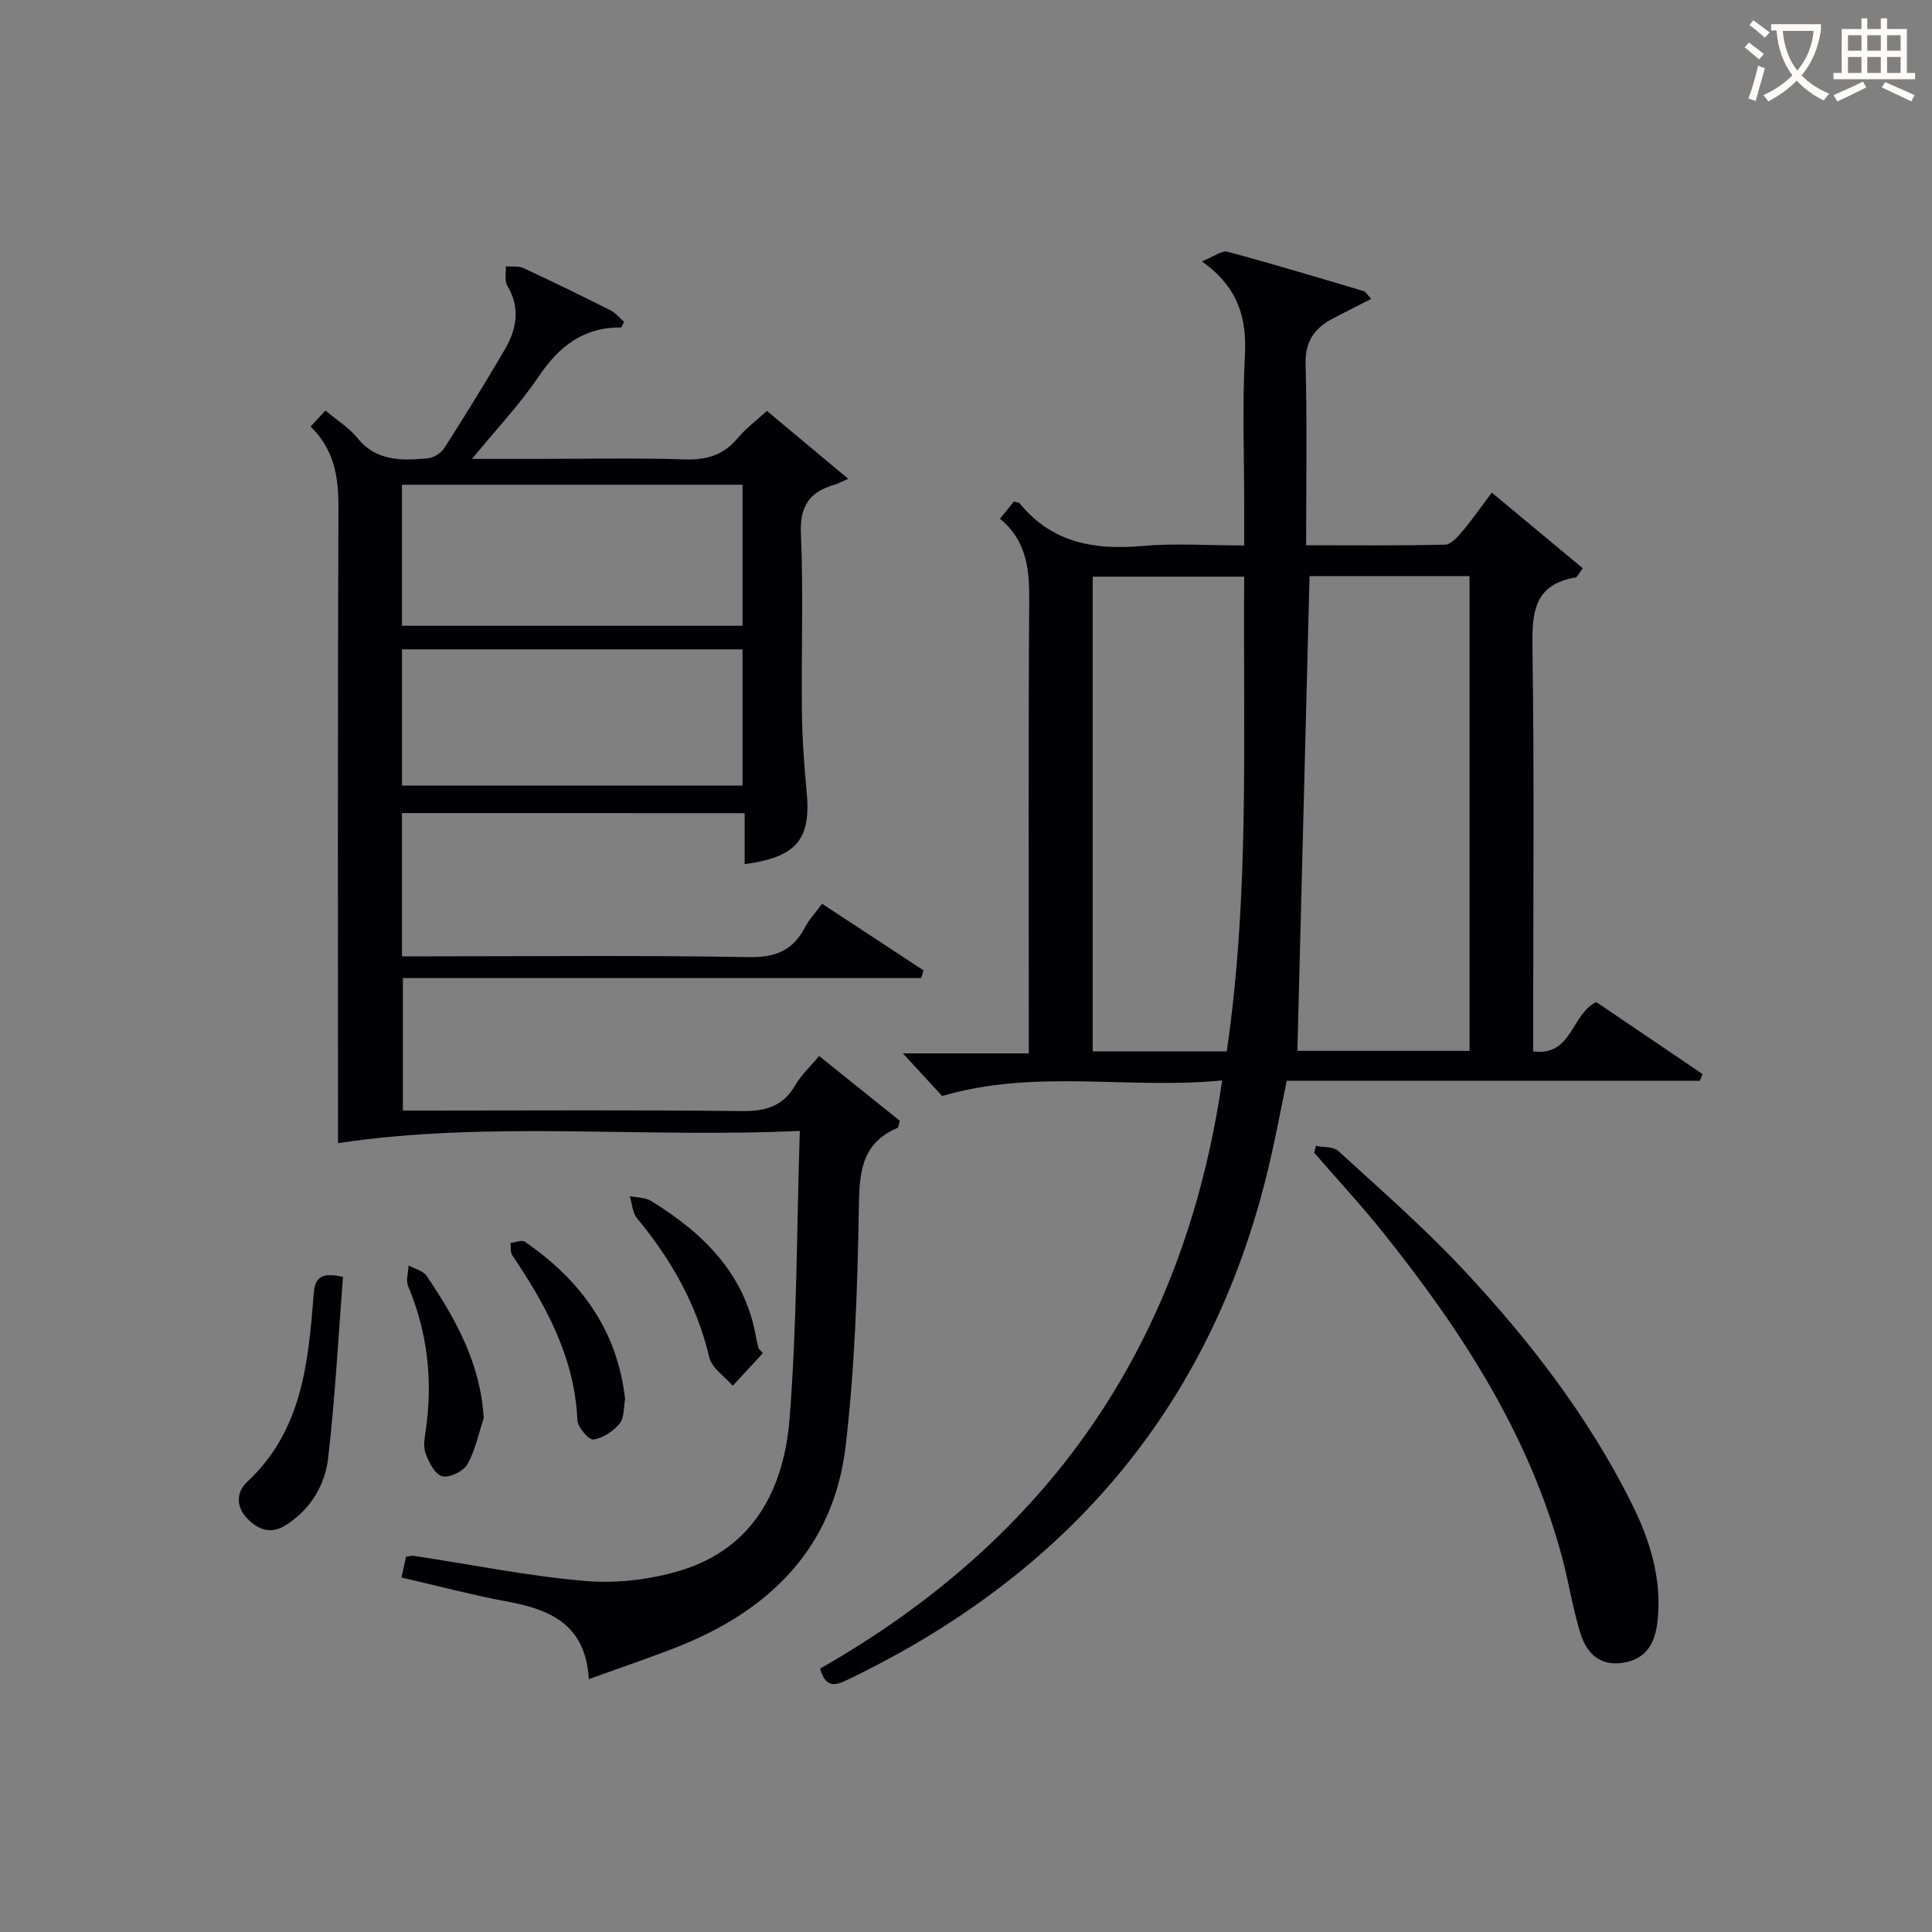
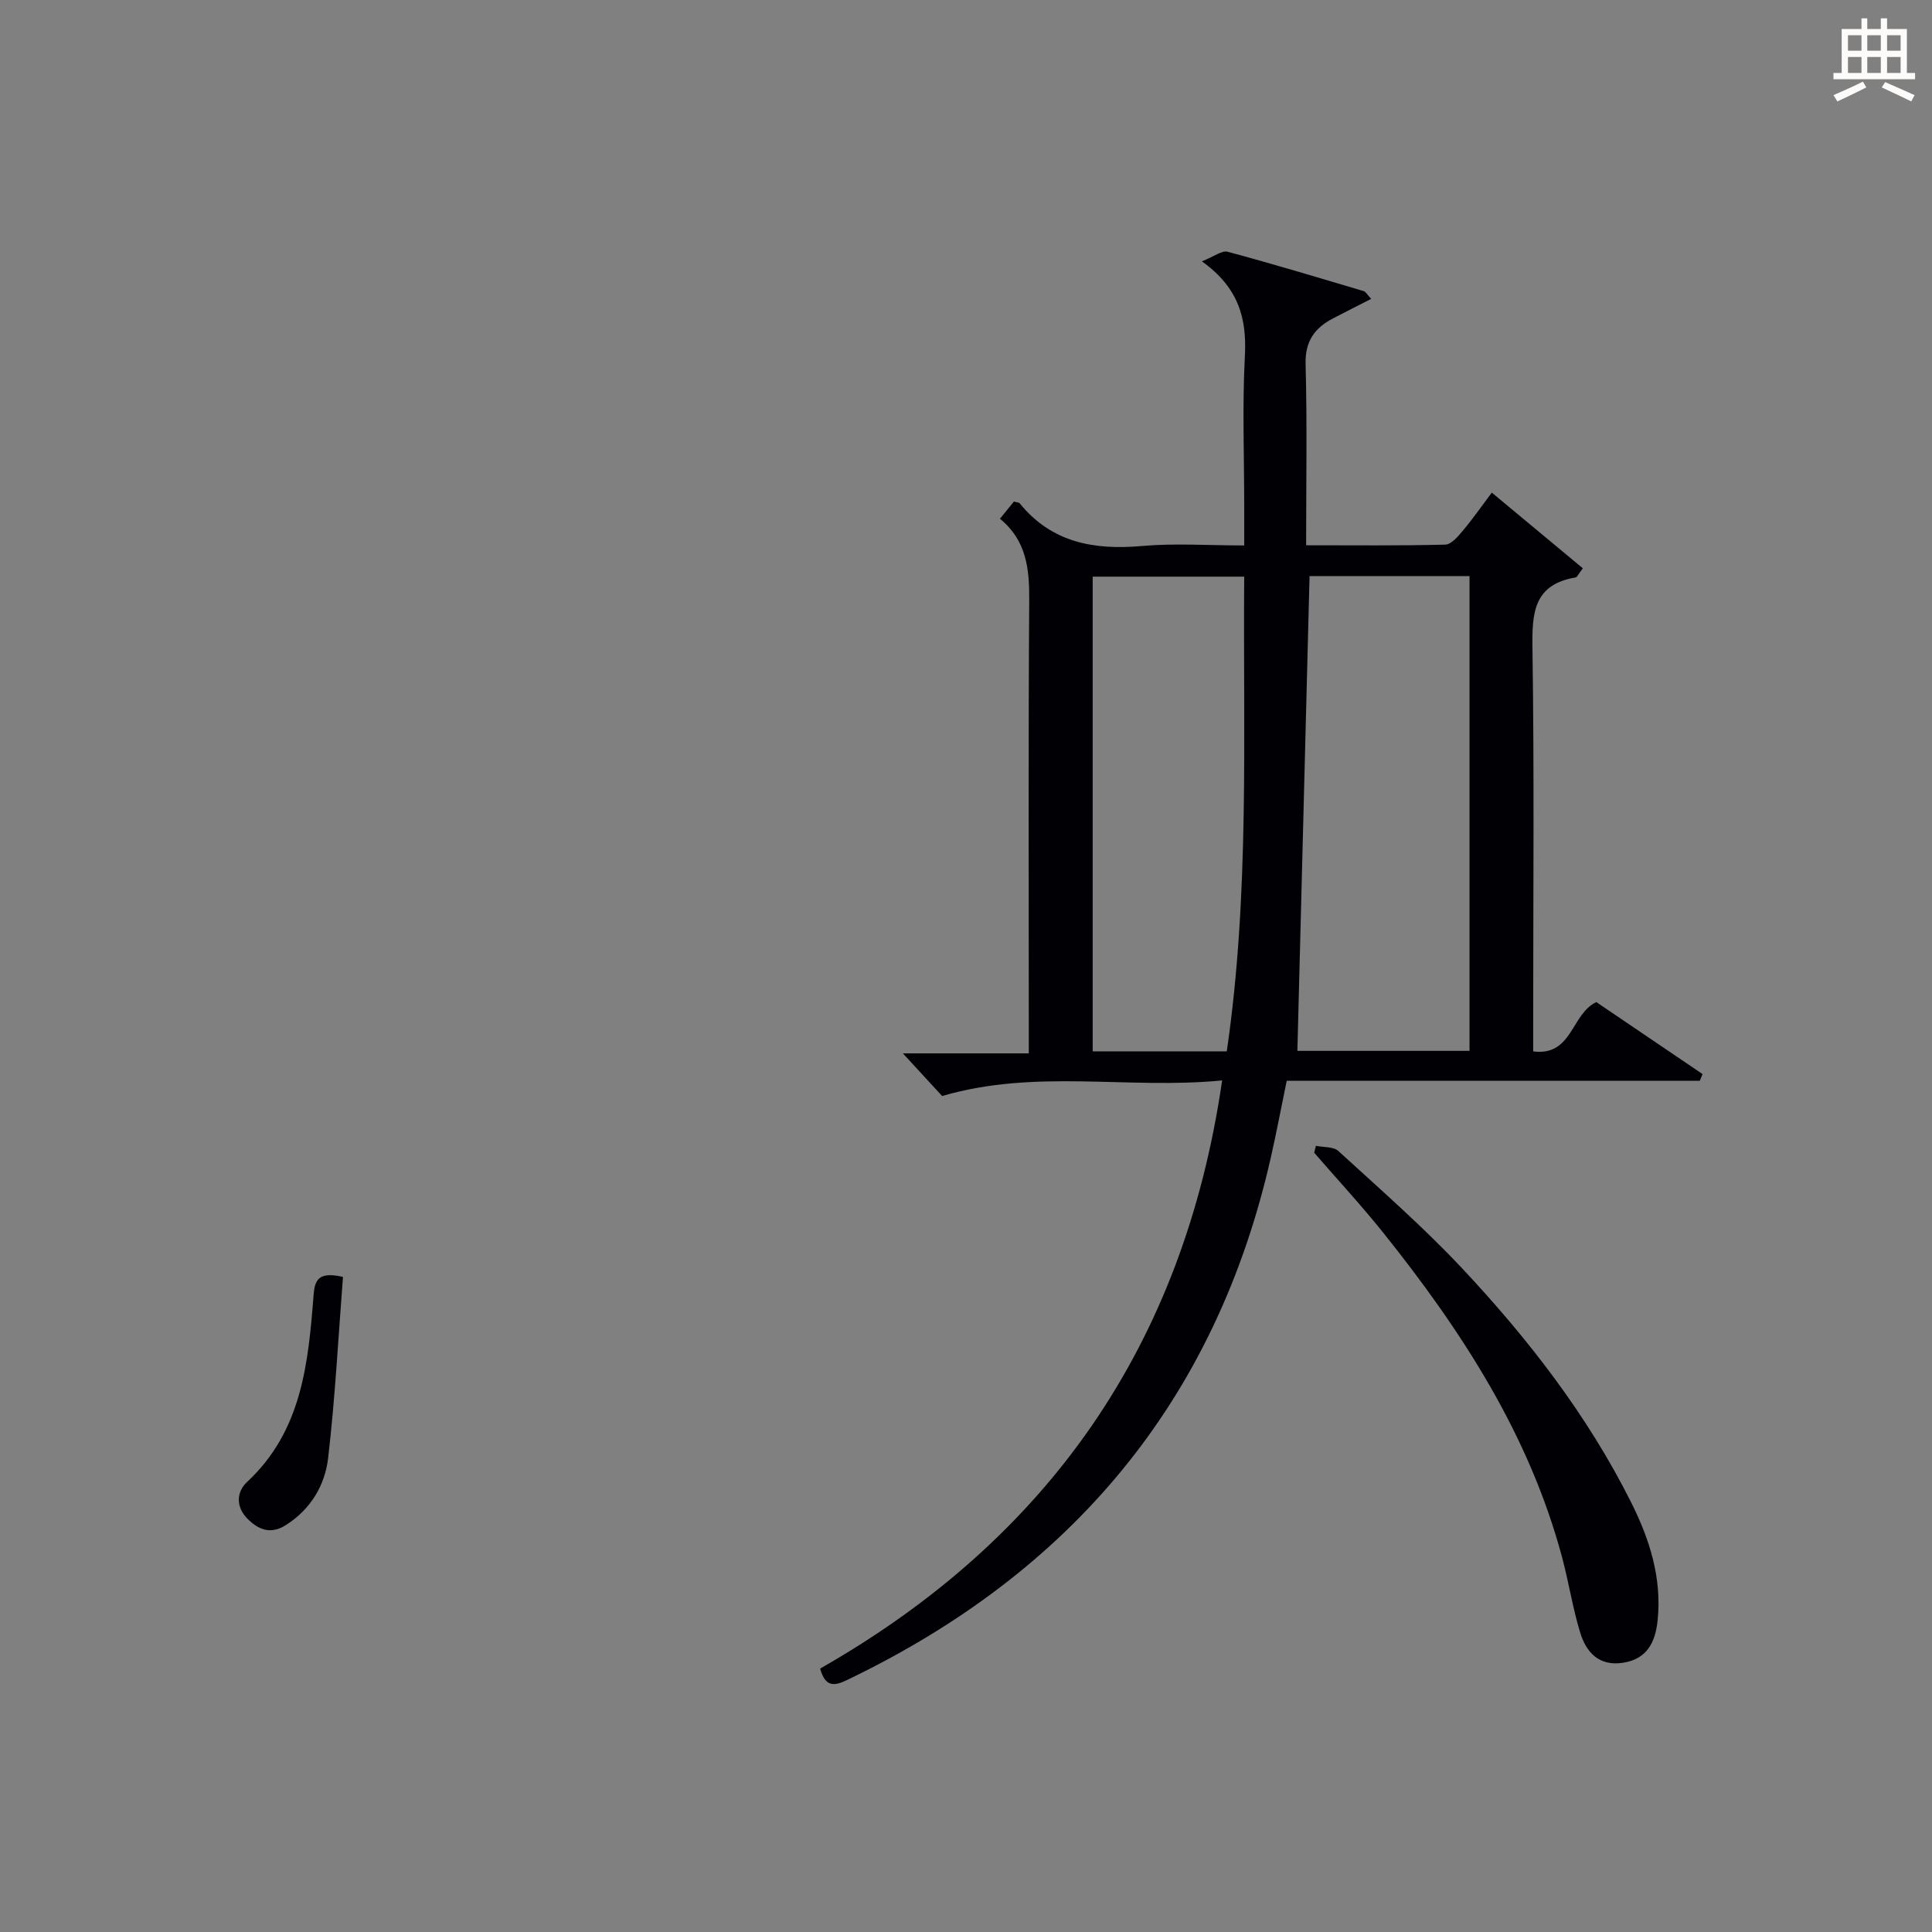
<svg xmlns="http://www.w3.org/2000/svg" enable-background="new 0 0 400 400" viewBox="0 0 400 400">
  <rect x="0" y="0" width="400" height="400" fill="#808080" stroke="none" />
  <g fill="#010105">
    <path d="m253.03 223.69c-19.51 1.91-38.56-2.46-57.97 3.23-2.06-2.24-4.71-5.12-8.13-8.83h26.07c0-2.38 0-4.15 0-5.93 0-29.33-.11-58.66.09-87.99.04-6.44-.58-12.29-6.06-16.77 1.14-1.4 2.05-2.52 2.89-3.56.61.18 1.03.17 1.19.36 6.65 8.19 15.44 9.72 25.39 8.84 6.76-.6 13.61-.11 21.1-.11 0-3 0-5.62 0-8.24 0-10.33-.41-20.69.14-30.99.41-7.72-1.25-14.13-8.9-19.59 2.52-1 4.14-2.31 5.32-1.99 9.45 2.54 18.82 5.37 28.2 8.16.4.12.68.69 1.53 1.6-2.76 1.41-5.31 2.69-7.84 4.01-3.84 1.99-5.87 4.72-5.74 9.49.33 12.29.11 24.6.11 37.51 9.93 0 19.37.11 28.79-.13 1.26-.03 2.66-1.7 3.66-2.89 2.01-2.38 3.79-4.96 5.99-7.88 6.52 5.42 12.68 10.54 18.85 15.67-.91 1.17-1.16 1.84-1.52 1.9-8.69 1.46-9.02 7.38-8.91 14.66.38 25.66.15 51.33.15 76.99v6.47c8.13 1.05 7.81-7.71 13.07-10.21 7.14 4.84 14.57 9.87 22 14.91-.19.46-.39.93-.58 1.39-28.37 0-56.74 0-85.52 0-1.15 5.57-2.12 10.73-3.28 15.84-11.44 50.59-41.48 86.08-87.9 108.29-2.55 1.22-4.37 1.37-5.42-2.44 46.92-26.73 75.24-66.66 83.23-121.77zm51.22-104.42c-11.28 0-22.22 0-33.12 0-.84 32.85-1.68 65.51-2.52 98.3h35.64c0-32.95 0-65.53 0-98.3zm-78.02 98.4h27.76c4.78-32.74 3.35-65.44 3.61-98.28-10.82 0-21.03 0-31.37 0z" />
-     <path d="m83.22 168.34v29.66h5.41c22.16 0 44.33-.23 66.48.16 5.53.1 9.09-1.43 11.57-6.2.82-1.58 2.11-2.92 3.53-4.84 7.11 4.67 14.05 9.23 21 13.79-.16.53-.33 1.06-.49 1.59-35.66 0-71.31 0-107.31 0v27.43h5.1c21.66 0 43.33-.15 64.98.11 4.95.06 8.61-.93 11.18-5.38 1.22-2.12 3.11-3.85 4.92-6.03 5.8 4.66 11.42 9.17 16.71 13.42-.34 1.16-.34 1.41-.44 1.45-7.85 3.32-7.93 9.76-8.06 17.13-.27 16.25-.83 32.57-2.71 48.69-2.46 21.11-15.74 34.14-34.93 41.69-5.82 2.29-11.77 4.29-18.25 6.64-.63-11.04-7.67-14.36-16.57-16-7.32-1.34-14.54-3.28-22.22-5.04.35-1.58.65-2.93.96-4.32.67-.08 1.16-.24 1.61-.17 11.82 1.79 23.58 4.18 35.46 5.2 6.45.55 13.39-.26 19.61-2.12 15.27-4.57 21.56-16.99 22.71-31.47 1.55-19.51 1.47-39.14 2.12-59.59-32.73 1.52-64.47-2.16-95.61 2.54 0-43.91-.08-87.82.09-131.73.02-6.28-.89-11.89-5.77-16.64 1.09-1.18 2.06-2.23 3.08-3.32 2.37 2 4.87 3.54 6.62 5.7 3.96 4.89 9.23 4.66 14.55 4.21 1.23-.1 2.79-1.12 3.47-2.18 4.29-6.71 8.48-13.49 12.5-20.37 2.46-4.21 3.26-8.6.51-13.2-.62-1.03-.23-2.66-.3-4.01 1.23.11 2.62-.12 3.68.38 6.04 2.8 12.02 5.73 17.97 8.72 1.1.55 1.94 1.62 2.83 2.4-.35.64-.5 1.16-.65 1.16-7.75-.07-12.82 3.89-17.03 10.15-3.86 5.73-8.69 10.82-13.81 17.06h12.58c10.5 0 21-.22 31.49.1 4.52.14 8.01-.88 10.93-4.39 1.67-2.01 3.84-3.61 6.06-5.65 5.54 4.63 10.94 9.14 16.83 14.06-1.59.7-2.15 1.03-2.75 1.2-5.1 1.44-7.29 4.29-7.04 10.06.53 12.31.06 24.66.21 36.98.06 5.48.45 10.97.97 16.42.96 9.97-1.96 13.64-12.83 15.13 0-3.44 0-6.84 0-10.57-23.82-.01-47.2-.01-70.95-.01zm0-38.78h70.51c0-9.96 0-19.55 0-29.2-23.63 0-46.99 0-70.51 0zm.01 33.09h70.5c0-9.61 0-18.86 0-28.21-23.63 0-46.98 0-70.5 0z" />
    <path d="m272.44 237.23c1.58.33 3.63.14 4.65 1.07 8.7 7.97 17.63 15.76 25.68 24.35 13.68 14.6 25.92 30.39 34.94 48.4 3.84 7.66 6.39 15.68 5.48 24.45-.47 4.55-2.22 8.03-7.25 8.77-4.96.73-7.57-2.24-8.81-6.35-1.53-5.05-2.34-10.32-3.7-15.43-6.8-25.45-20.81-46.97-37.02-67.24-4.56-5.7-9.54-11.07-14.32-16.59.12-.46.23-.94.35-1.43z" />
    <path d="m71.01 264.37c-.97 12.49-1.62 25.03-3.07 37.48-.66 5.65-3.6 10.63-8.75 13.9-3.16 2.01-5.69.97-7.97-1.33-2.41-2.44-2.3-5.51-.06-7.6 11.37-10.58 12.67-24.63 13.77-38.76.24-3.04 1.01-4.86 6.08-3.69z" />
-     <path d="m157.95 280.15c-2.08 2.25-4.16 4.51-6.24 6.76-1.68-1.95-4.35-3.67-4.87-5.89-2.56-10.94-7.89-20.27-14.97-28.82-.94-1.14-1-3.01-1.47-4.55 1.48.31 3.18.24 4.39.98 10.76 6.65 19.42 14.99 21.73 28.19.14.81.37 1.61.57 2.41.28.32.57.62.86.92z" />
-     <path d="m129.42 289.64c-.32 1.66-.13 3.86-1.13 5.08-1.3 1.6-3.46 3.05-5.42 3.31-.97.13-3.25-2.53-3.32-4-.59-12.99-6.49-23.76-13.5-34.16-.43-.63-.25-1.68-.36-2.53 1.01-.11 2.35-.69 2.98-.25 11.41 7.87 19.12 18.14 20.75 32.55z" />
-     <path d="m100.15 293.62c-1.08 3.22-1.75 6.68-3.4 9.57-.83 1.44-3.73 2.85-5.2 2.45-1.5-.4-2.76-2.9-3.44-4.74-.53-1.44-.18-3.29.06-4.92 1.46-10.24.35-20.11-3.67-29.69-.5-1.2.03-2.84.09-4.28 1.27.69 3.01 1.07 3.73 2.14 5.97 8.85 11.17 18.05 11.83 29.47z" />
+     <path d="m100.15 293.62z" />
  </g>
-   <path d="m362.1 8.8c1.1.8 2.1 1.6 3.1 2.4l-1 1.1c-1.3-1.1-2.3-2-3-2.5zm1.9 4.8c.5.2.9.4 1.4.5-.6 2.3-1.3 4.5-1.9 6.8l-1.5-.5c.8-2.1 1.4-4.3 2-6.8zm-1-9.4c1.3.9 2.4 1.8 3.4 2.5l-1 1.1c-1.4-1.2-2.4-2.1-3.2-2.6zm3.7 2.2v-1.4h10.3v1.2c-.5 3.6-1.8 6.8-4 9.4 1.5 1.6 3.4 2.8 5.7 3.8-.3.4-.7.8-1.1 1.4-2.3-1.1-4.1-2.5-5.6-4.1-1.6 1.6-3.6 3.1-5.9 4.3-.3-.5-.7-.9-1-1.3 2.4-1.1 4.4-2.5 6-4.1-1.9-2.5-3-5.6-3.3-9.3h-1.1zm8.8 0h-6.4c.3 3.3 1.3 6 3 8.2 2-2.3 3.1-5.1 3.4-8.2z" fill="#fcfbfa" />
  <path d="m385.3 3.8h1.3v2.2h2.8v-2.2h1.3v2.2h4.1v9.1h1.7v1.3h-16.9v-1.3h1.7v-9.1h4.1v-2.2zm.4 13.1.7 1.2c-1.8.9-3.8 1.9-6 2.9-.2-.4-.5-.8-.8-1.3 2.3-1 4.3-1.9 6.1-2.8zm-3.1-6.4h2.8v-3.2h-2.8zm0 4.6h2.8v-3.3h-2.8zm4-4.6h2.8v-3.2h-2.8zm0 4.6h2.8v-3.3h-2.8zm3.7 1.9c2.1.9 4.1 1.8 6.1 2.7l-.7 1.3c-2.2-1.1-4.2-2-6.1-2.9zm3.2-9.7h-2.8v3.2h2.8zm-2.8 7.8h2.8v-3.3h-2.8z" fill="#fcfbfa" />
</svg>